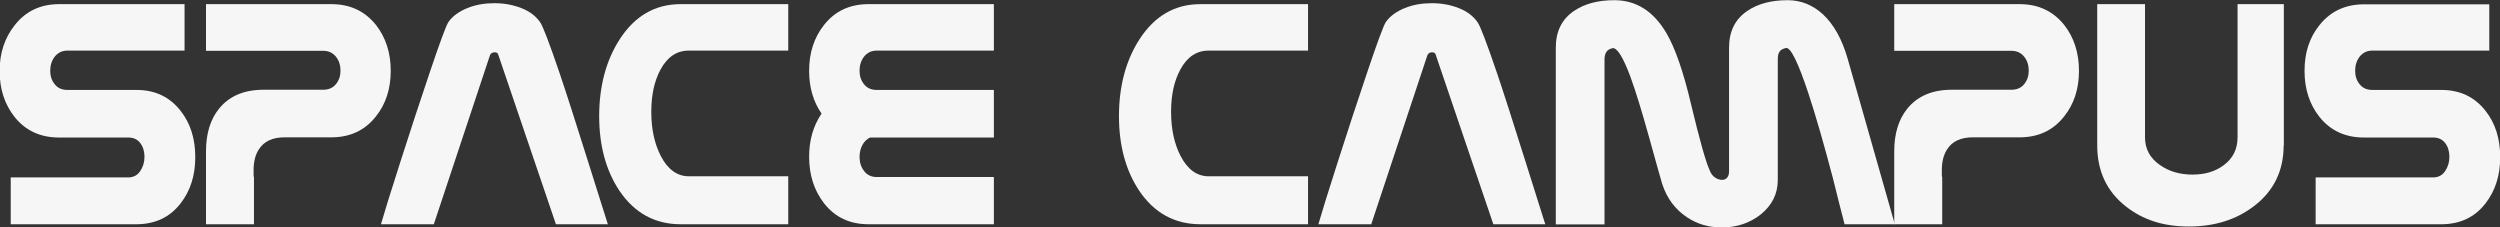
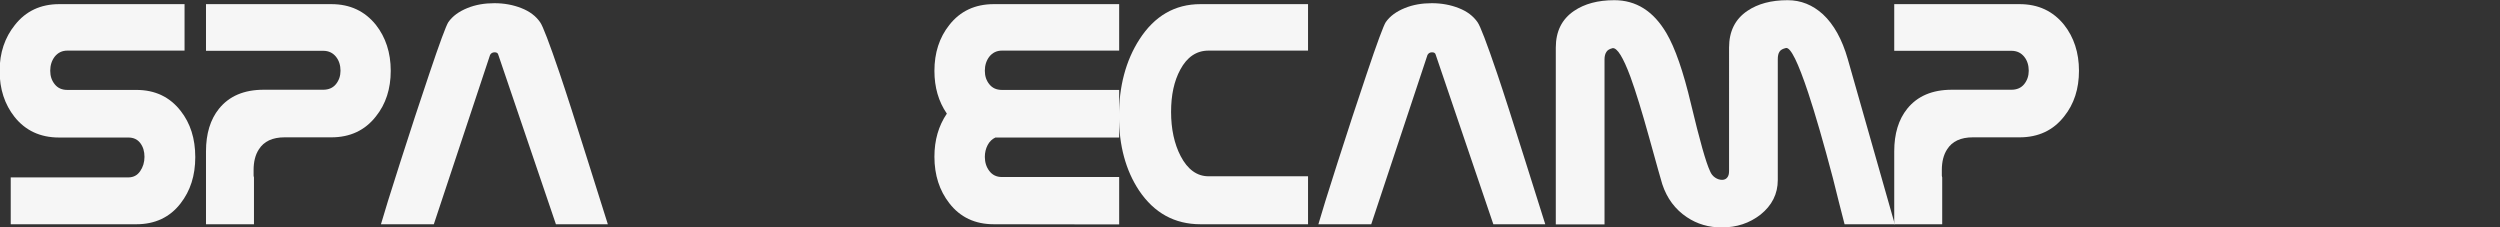
<svg xmlns="http://www.w3.org/2000/svg" id="katman_2" data-name="katman 2" viewBox="0 0 132.89 12.08">
  <rect x="0" y="0" width="132.89" height="12.08" fill="#333333" stroke="none" />
  <g id="katman_1" data-name="katman 1">
    <g>
      <path d="M9.81,2.69H3.58c-.28,0-.5.11-.67.32-.16.21-.24.46-.24.75s.08.52.24.72c.16.2.38.3.67.3h3.67c.99,0,1.77.37,2.35,1.11.52.66.78,1.48.78,2.46s-.26,1.79-.78,2.46c-.57.74-1.36,1.11-2.35,1.11H.57v-2.49h6.25c.27,0,.48-.11.63-.33s.23-.47.23-.76-.07-.53-.22-.73-.36-.3-.64-.3h-3.68c-1,0-1.79-.37-2.37-1.1-.52-.66-.79-1.47-.79-2.44S.26,1.99.79,1.33C1.37.59,2.16.22,3.15.22h6.66v2.47Z" fill="#f6f6f6" />
      <path d="M17.62,7.3h-2.49c-.64,0-1.1.21-1.37.64-.19.29-.28.66-.28,1.1,0,.16,0,.26,0,.29,0,.03.01.06.02.1v2.49h-2.55v-3.88c0-.93.23-1.69.69-2.26.54-.67,1.33-1.01,2.37-1.01h3.17c.29,0,.52-.1.68-.3.16-.2.24-.44.24-.71,0-.29-.08-.54-.23-.73-.17-.22-.4-.33-.69-.33h-6.23V.22h6.66c1,0,1.78.37,2.37,1.1.52.66.79,1.48.79,2.44s-.26,1.77-.79,2.43c-.58.74-1.37,1.11-2.37,1.11Z" fill="#f6f6f6" />
      <path d="M32.32,11.92h-2.77l-3.06-9c-.02-.1-.09-.14-.2-.14-.11,0-.19.05-.24.14l-2.99,9h-2.81c.16-.56.5-1.66,1.03-3.31.53-1.65,1.04-3.22,1.54-4.69.55-1.64.89-2.55,1.01-2.74.23-.33.57-.57,1.01-.75s.92-.26,1.44-.26,1,.09,1.43.26c.44.17.77.42,1,.75.14.19.49,1.1,1.04,2.72.34,1,.84,2.56,1.51,4.69.41,1.3.76,2.41,1.05,3.33Z" fill="#f6f6f6" />
-       <path d="M41.9,11.92h-5.72c-1.37,0-2.46-.6-3.26-1.79-.71-1.07-1.07-2.39-1.07-3.96s.36-2.95,1.09-4.08c.8-1.24,1.88-1.87,3.24-1.87h5.72v2.47h-5.29c-.64,0-1.14.34-1.5,1.01-.33.61-.49,1.35-.49,2.25s.17,1.7.51,2.35c.37.71.87,1.07,1.48,1.07h5.29v2.54Z" fill="#f6f6f6" />
-       <path d="M52.83,11.92h-6.66c-1,0-1.79-.37-2.37-1.12-.52-.67-.79-1.49-.79-2.47,0-.88.22-1.64.66-2.29-.44-.64-.66-1.4-.66-2.27,0-.96.26-1.77.79-2.44.58-.74,1.37-1.11,2.37-1.11h6.66v2.47h-6.23c-.28,0-.5.11-.67.32-.16.21-.24.46-.24.75s.08.52.24.72c.16.2.38.3.67.3h6.23v2.53h-6.58c-.17.08-.31.21-.41.4-.1.19-.15.4-.15.63,0,.29.08.54.24.75.16.21.38.32.67.32h6.23v2.52Z" fill="#f6f6f6" />
+       <path d="M52.83,11.92c-1,0-1.79-.37-2.37-1.12-.52-.67-.79-1.49-.79-2.47,0-.88.22-1.64.66-2.29-.44-.64-.66-1.4-.66-2.27,0-.96.26-1.77.79-2.44.58-.74,1.37-1.11,2.37-1.11h6.66v2.47h-6.23c-.28,0-.5.11-.67.32-.16.21-.24.46-.24.75s.08.52.24.72c.16.2.38.3.67.3h6.23v2.53h-6.58c-.17.08-.31.21-.41.4-.1.19-.15.4-.15.63,0,.29.08.54.24.75.16.21.38.32.67.32h6.23v2.52Z" fill="#f6f6f6" />
      <path d="M69.53,11.92h-5.72c-1.37,0-2.46-.6-3.26-1.79-.71-1.07-1.07-2.39-1.07-3.96s.36-2.95,1.09-4.08c.8-1.24,1.88-1.87,3.24-1.87h5.72v2.47h-5.29c-.64,0-1.14.34-1.5,1.01-.33.61-.49,1.35-.49,2.25s.17,1.7.51,2.35c.37.71.87,1.07,1.48,1.07h5.29v2.54Z" fill="#f6f6f6" />
      <path d="M82.15,11.92h-2.77l-3.06-9c-.02-.1-.09-.14-.2-.14-.11,0-.19.05-.24.14l-2.99,9h-2.81c.16-.56.5-1.66,1.03-3.31.53-1.65,1.04-3.22,1.54-4.69.55-1.64.89-2.55,1.01-2.74.23-.33.57-.57,1.01-.75s.92-.26,1.44-.26,1,.09,1.43.26c.44.17.77.42,1,.75.14.19.49,1.1,1.04,2.72.34,1,.84,2.56,1.51,4.69.41,1.3.76,2.41,1.05,3.33Z" fill="#f6f6f6" />
      <path d="M100.71,11.92h-2.66c-.21-.82-.42-1.63-.62-2.45-.5-1.9-.94-3.41-1.31-4.53-.54-1.62-.93-2.42-1.18-2.39-.17.04-.29.1-.35.2-.06.09-.09.22-.09.39v6.43c0,.74-.31,1.35-.92,1.84-.58.45-1.26.68-2.06.68-.69,0-1.31-.18-1.86-.55-.61-.41-1.05-.99-1.3-1.75-.05-.15-.28-.98-.7-2.49-.38-1.37-.71-2.44-.99-3.21-.39-1.05-.71-1.56-.95-1.53-.16.04-.27.1-.33.2-.06.09-.1.22-.1.39v8.78h-2.59V2.53c0-.86.32-1.51.97-1.95.56-.38,1.27-.57,2.14-.57,1.16,0,2.08.58,2.77,1.75.46.78.9,2.04,1.31,3.78.46,1.92.79,3.1,1.01,3.56.06.15.15.26.27.34s.24.12.37.12c.11,0,.21-.04.27-.12.07-.08.1-.19.1-.35V2.53c0-.86.32-1.51.97-1.95.56-.38,1.27-.57,2.14-.57.71,0,1.33.25,1.88.75.58.54,1.02,1.33,1.32,2.38l2.5,8.78Z" fill="#f6f6f6" />
      <path d="M107.36,7.3h-2.49c-.64,0-1.1.21-1.37.64-.19.29-.28.66-.28,1.1,0,.16,0,.26,0,.29,0,.03.01.06.02.1v2.49h-2.55v-3.88c0-.93.23-1.69.69-2.26.54-.67,1.33-1.01,2.37-1.01h3.17c.29,0,.52-.1.68-.3.16-.2.24-.44.24-.71,0-.29-.08-.54-.23-.73-.17-.22-.4-.33-.69-.33h-6.23V.22h6.66c1,0,1.78.37,2.37,1.1.52.66.79,1.48.79,2.44s-.26,1.77-.79,2.43c-.58.74-1.37,1.11-2.37,1.11Z" fill="#f6f6f6" />
-       <path d="M121.39,7.72c0,1.35-.52,2.43-1.57,3.23-.95.73-2.1,1.09-3.47,1.09s-2.45-.36-3.35-1.07c-1.02-.8-1.52-1.88-1.52-3.25V.22h2.54v7.08c0,.61.26,1.1.79,1.47.48.34,1.06.51,1.73.51s1.2-.16,1.65-.49c.5-.36.75-.86.75-1.49V.22h2.46v7.5Z" fill="#f6f6f6" />
-       <path d="M132.33,2.69h-6.23c-.28,0-.5.11-.67.32-.16.21-.24.46-.24.75s.08.52.24.72c.16.2.38.3.67.3h3.67c.99,0,1.77.37,2.35,1.11.52.66.78,1.48.78,2.46s-.26,1.79-.78,2.46c-.57.74-1.36,1.11-2.35,1.11h-6.68v-2.49h6.25c.27,0,.48-.11.63-.33s.23-.47.23-.76-.07-.53-.22-.73-.36-.3-.64-.3h-3.68c-1,0-1.79-.37-2.37-1.1-.52-.66-.79-1.47-.79-2.44s.26-1.77.79-2.43c.59-.74,1.38-1.11,2.37-1.11h6.66v2.47Z" fill="#f6f6f6" />
    </g>
  </g>
</svg>